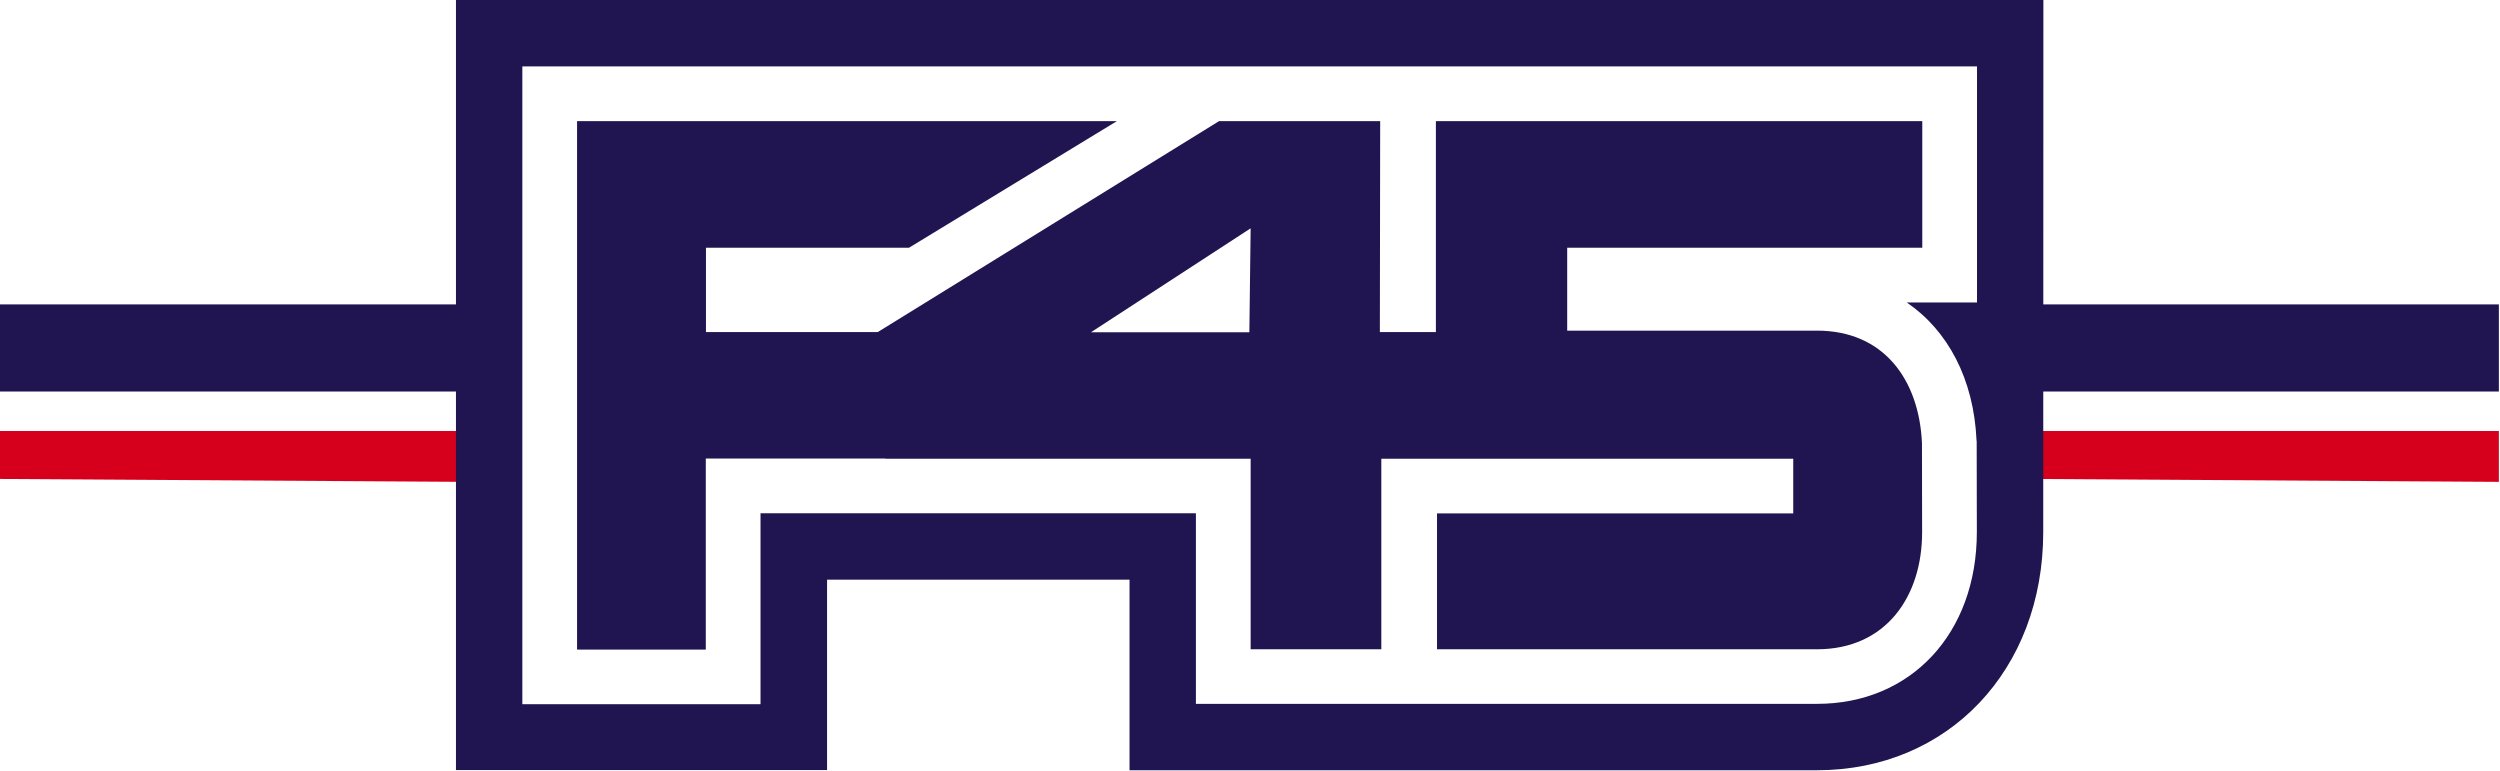
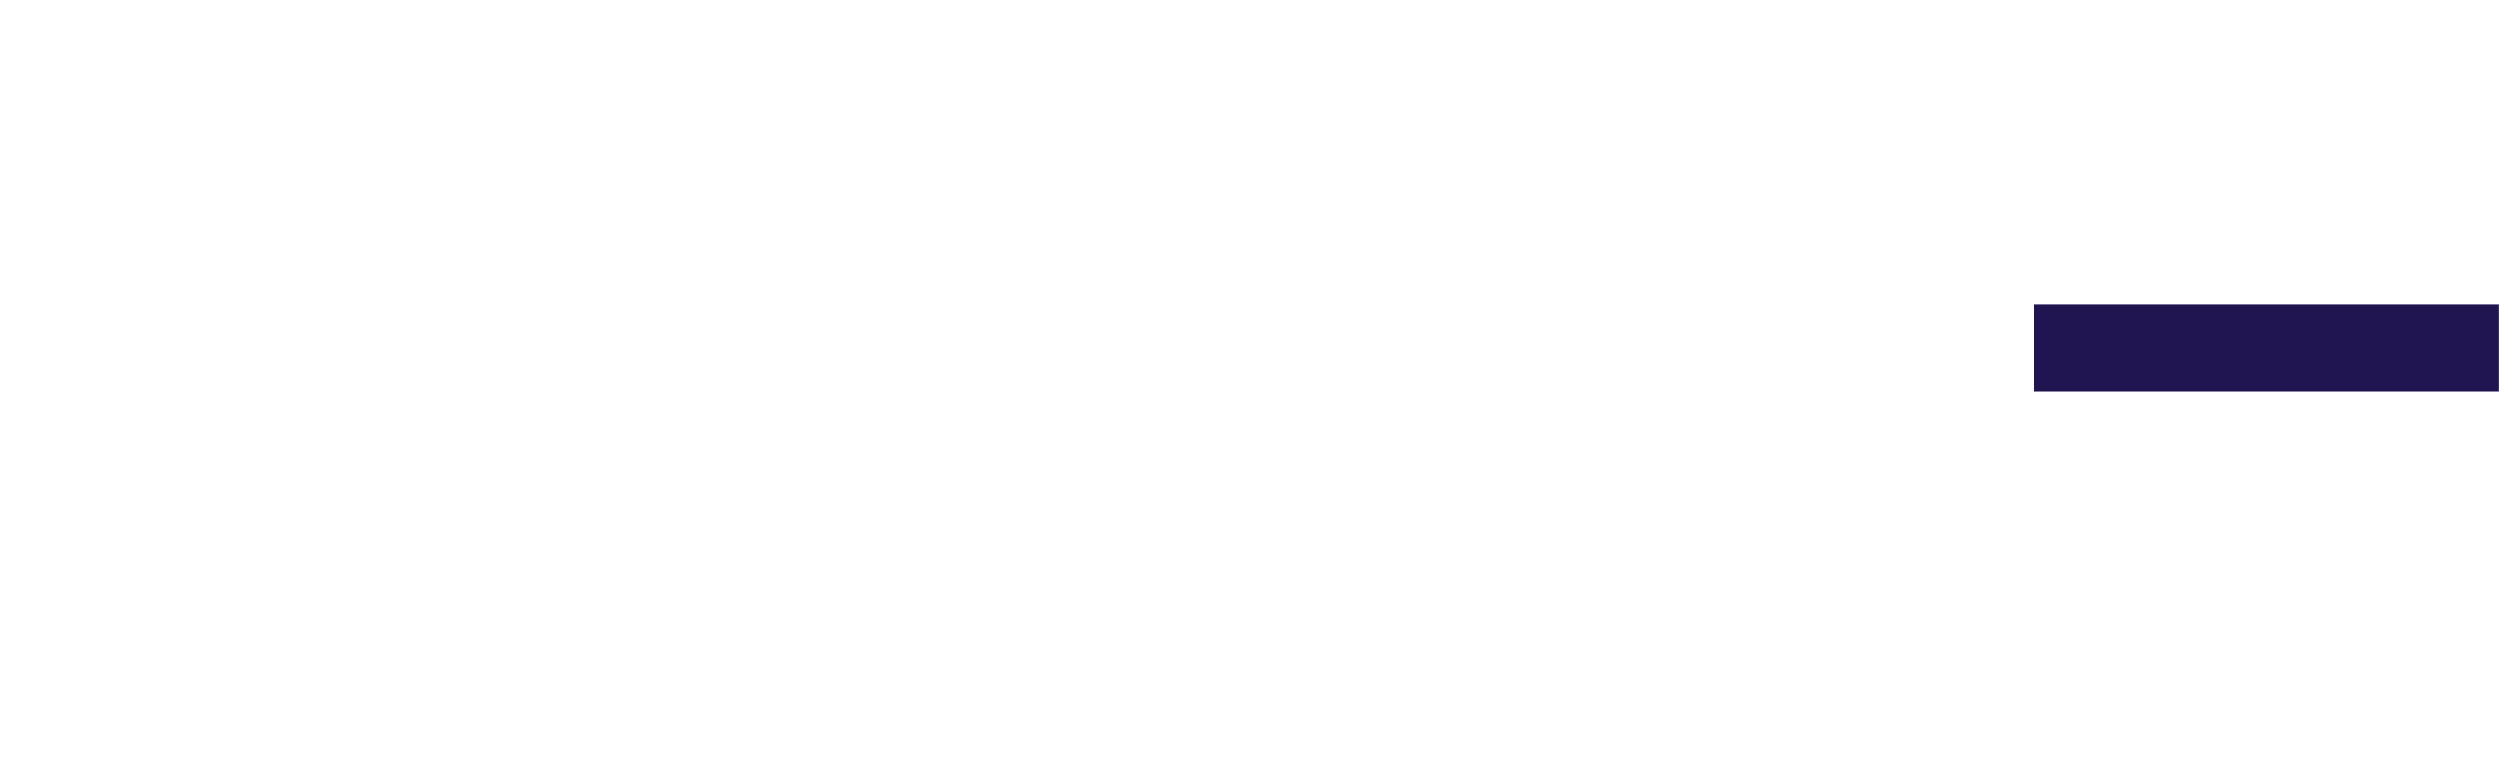
<svg xmlns="http://www.w3.org/2000/svg" version="1.2" viewBox="0 0 1544 476" width="1544" height="476">
  <style>.a{fill:#211551}.b{fill:#d6001c}</style>
-   <path fill-rule="evenodd" class="a" d="m287.1 188v53.8h-287.1v-53.8z" />
  <path fill-rule="evenodd" class="a" d="m1543.3 188v53.8h-287.1v-53.8z" />
-   <path class="b" d="m0 266.2v29.6l287.1 1.8v-31.4z" />
-   <path class="b" d="m1256.2 266.2v29.6l287.1 1.8v-31.4z" />
-   <path class="a" d="m281.6 0v475.6h229.2v-117.6h186.8v117.7h424.6c80.9 0 139.7-61.8 139.7-147.1l0.1-328.6zm939.4 41v145.8h-43.4c25.4 17.3 41.4 47.3 43.1 85.1l0.1 0.7 0.1 56c0 62.5-40.6 106.1-98.7 106.1h-383.6v-117.7h-223.9-45v117.9h-147.1v-393.9zm-34 232.5c-1.8-38.9-23.5-69.3-64.8-69.3h-154.3v-51.2h219.3v-78.2h-300.4v130.3h-34.6l0.2-130.3h-99.5l-210.8 130.3h-106.1v-52.1h125.4l128.4-78.2h-333.4v326.4h79.5v-118h110.9v0.1h225.6v117.7h80.7v-117.7h254.4v33.8h-220v83.9h234.7c42.5 0 64.9-32.5 64.9-72.3l-0.1-55.3zm-415.4-68.3h-97.8l98.6-64.2z" />
</svg>